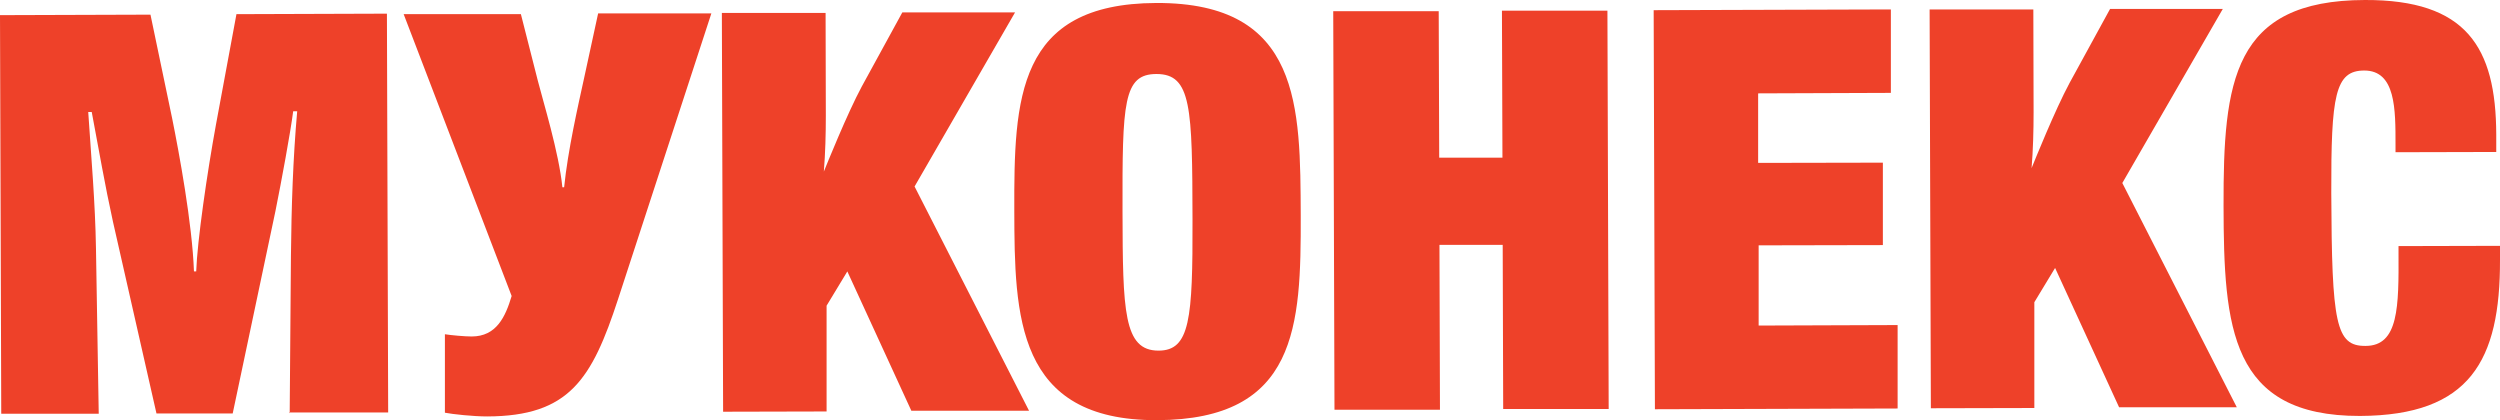
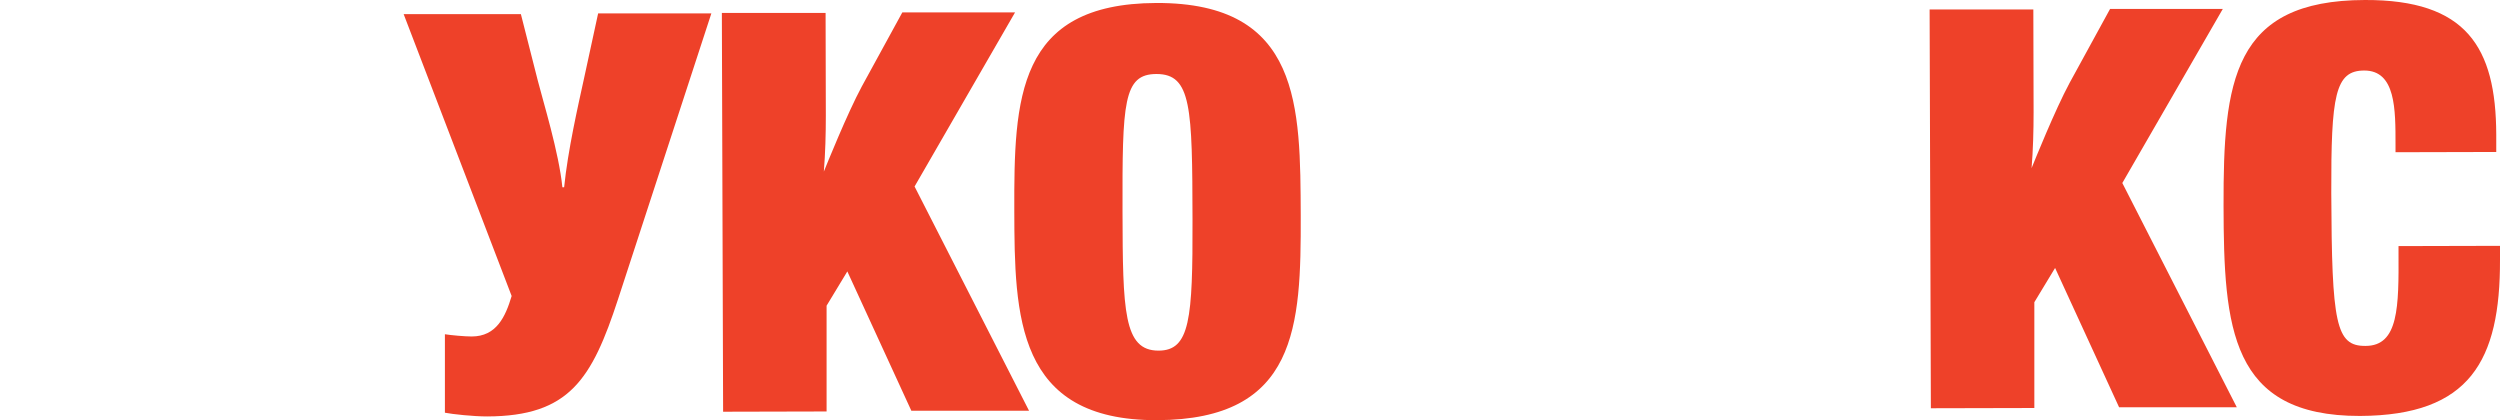
<svg xmlns="http://www.w3.org/2000/svg" width="238" height="40" viewBox="0 0 238 40" fill="none">
-   <path d="M27.579 39.338L27.698 24.302C27.745 19.716 27.888 15.177 28.293 10.591H27.912C27.65 12.624 26.793 17.258 26.222 20.095L22.153 39.362H14.896L10.755 21.111C9.994 17.66 9.399 14.184 8.733 10.662H8.4C8.685 14.988 9.066 19.291 9.137 23.664L9.399 39.385H0.119L0 1.442L14.325 1.395L16.395 11.3C17.037 14.492 18.299 21.253 18.465 25.839H18.679C18.774 22.955 19.726 16.407 20.559 11.868L22.51 1.348L36.835 1.3L36.954 39.267H27.507L27.579 39.338Z" fill="#EE4129" />
  <path d="M58.845 28.463C56.347 36.099 54.205 39.622 46.377 39.645C45.044 39.645 43.093 39.433 42.355 39.291V31.82C42.926 31.915 44.259 32.033 44.901 32.033C47.257 32.033 48.114 30.166 48.709 28.18L38.429 1.348H49.589L51.207 7.707C51.707 9.669 53.206 14.515 53.539 17.825H53.706C54.063 14.303 55.014 10.142 55.609 7.423L56.942 1.277H67.721L58.845 28.463Z" fill="#EE4129" />
  <path d="M86.781 39.149L80.666 25.839L78.691 29.102V39.172L68.84 39.196L68.721 1.229H78.596L78.619 11.017C78.619 12.766 78.572 14.586 78.429 16.336C78.691 15.697 80.666 10.78 82.046 8.227L85.901 1.182H96.632L87.067 17.754L97.965 39.102H86.757L86.781 39.149Z" fill="#EE4129" />
  <path d="M110.148 40C96.728 40.047 96.585 30.071 96.561 20.047C96.537 9.433 96.775 0.331 110.077 0.284C123.878 0.236 123.783 10.165 123.83 20.544C123.854 31.04 123.521 39.953 110.148 40ZM110.101 7.045C106.936 7.045 106.841 9.764 106.864 20.165C106.888 29.598 106.96 33.38 110.291 33.38C113.289 33.38 113.551 30.378 113.527 20.898C113.503 10.236 113.432 7.045 110.101 7.045Z" fill="#EE4129" />
-   <path d="M143.104 38.983L143.057 23.31H137.037L137.084 39.007H127.043L126.924 1.064H136.965L137.013 15.012H143.033L142.985 1.017H153.027L153.146 38.936H143.104V38.983Z" fill="#EE4129" />
-   <path d="M157.548 38.936L157.429 0.969L180.011 0.898V8.842L167.375 8.889V15.508L179.249 15.485V23.333L167.423 23.357V30.993L180.653 30.946V38.889L157.548 38.96V38.936Z" fill="#EE4129" />
  <path d="M201.759 38.818L195.644 25.508L193.669 28.771V38.842L183.818 38.865L183.699 0.898H193.574L193.598 10.686C193.598 12.435 193.55 14.255 193.407 16.005C193.669 15.366 195.644 10.449 197.024 7.896L200.879 0.851H211.611L202.045 17.423L212.943 38.771H201.736L201.759 38.818Z" fill="#EE4129" />
  <path d="M224.675 39.598C212.325 39.622 211.706 31.206 211.682 19.598C211.659 7.754 212.539 0.024 225.15 9.33289e-05C234.764 -0.024 237.619 4.445 237.643 12.813V14.468L228.053 14.492V13.806C228.053 10.402 228.077 6.714 225.079 6.714C222.295 6.714 221.914 9.078 221.938 18.392C221.986 30.827 222.366 32.955 225.198 32.931C228.363 32.931 228.363 29.196 228.339 24.019V23.428L238 23.404V24.728C238.024 34.326 235.144 39.551 224.675 39.598Z" fill="#EE4129" />
</svg>